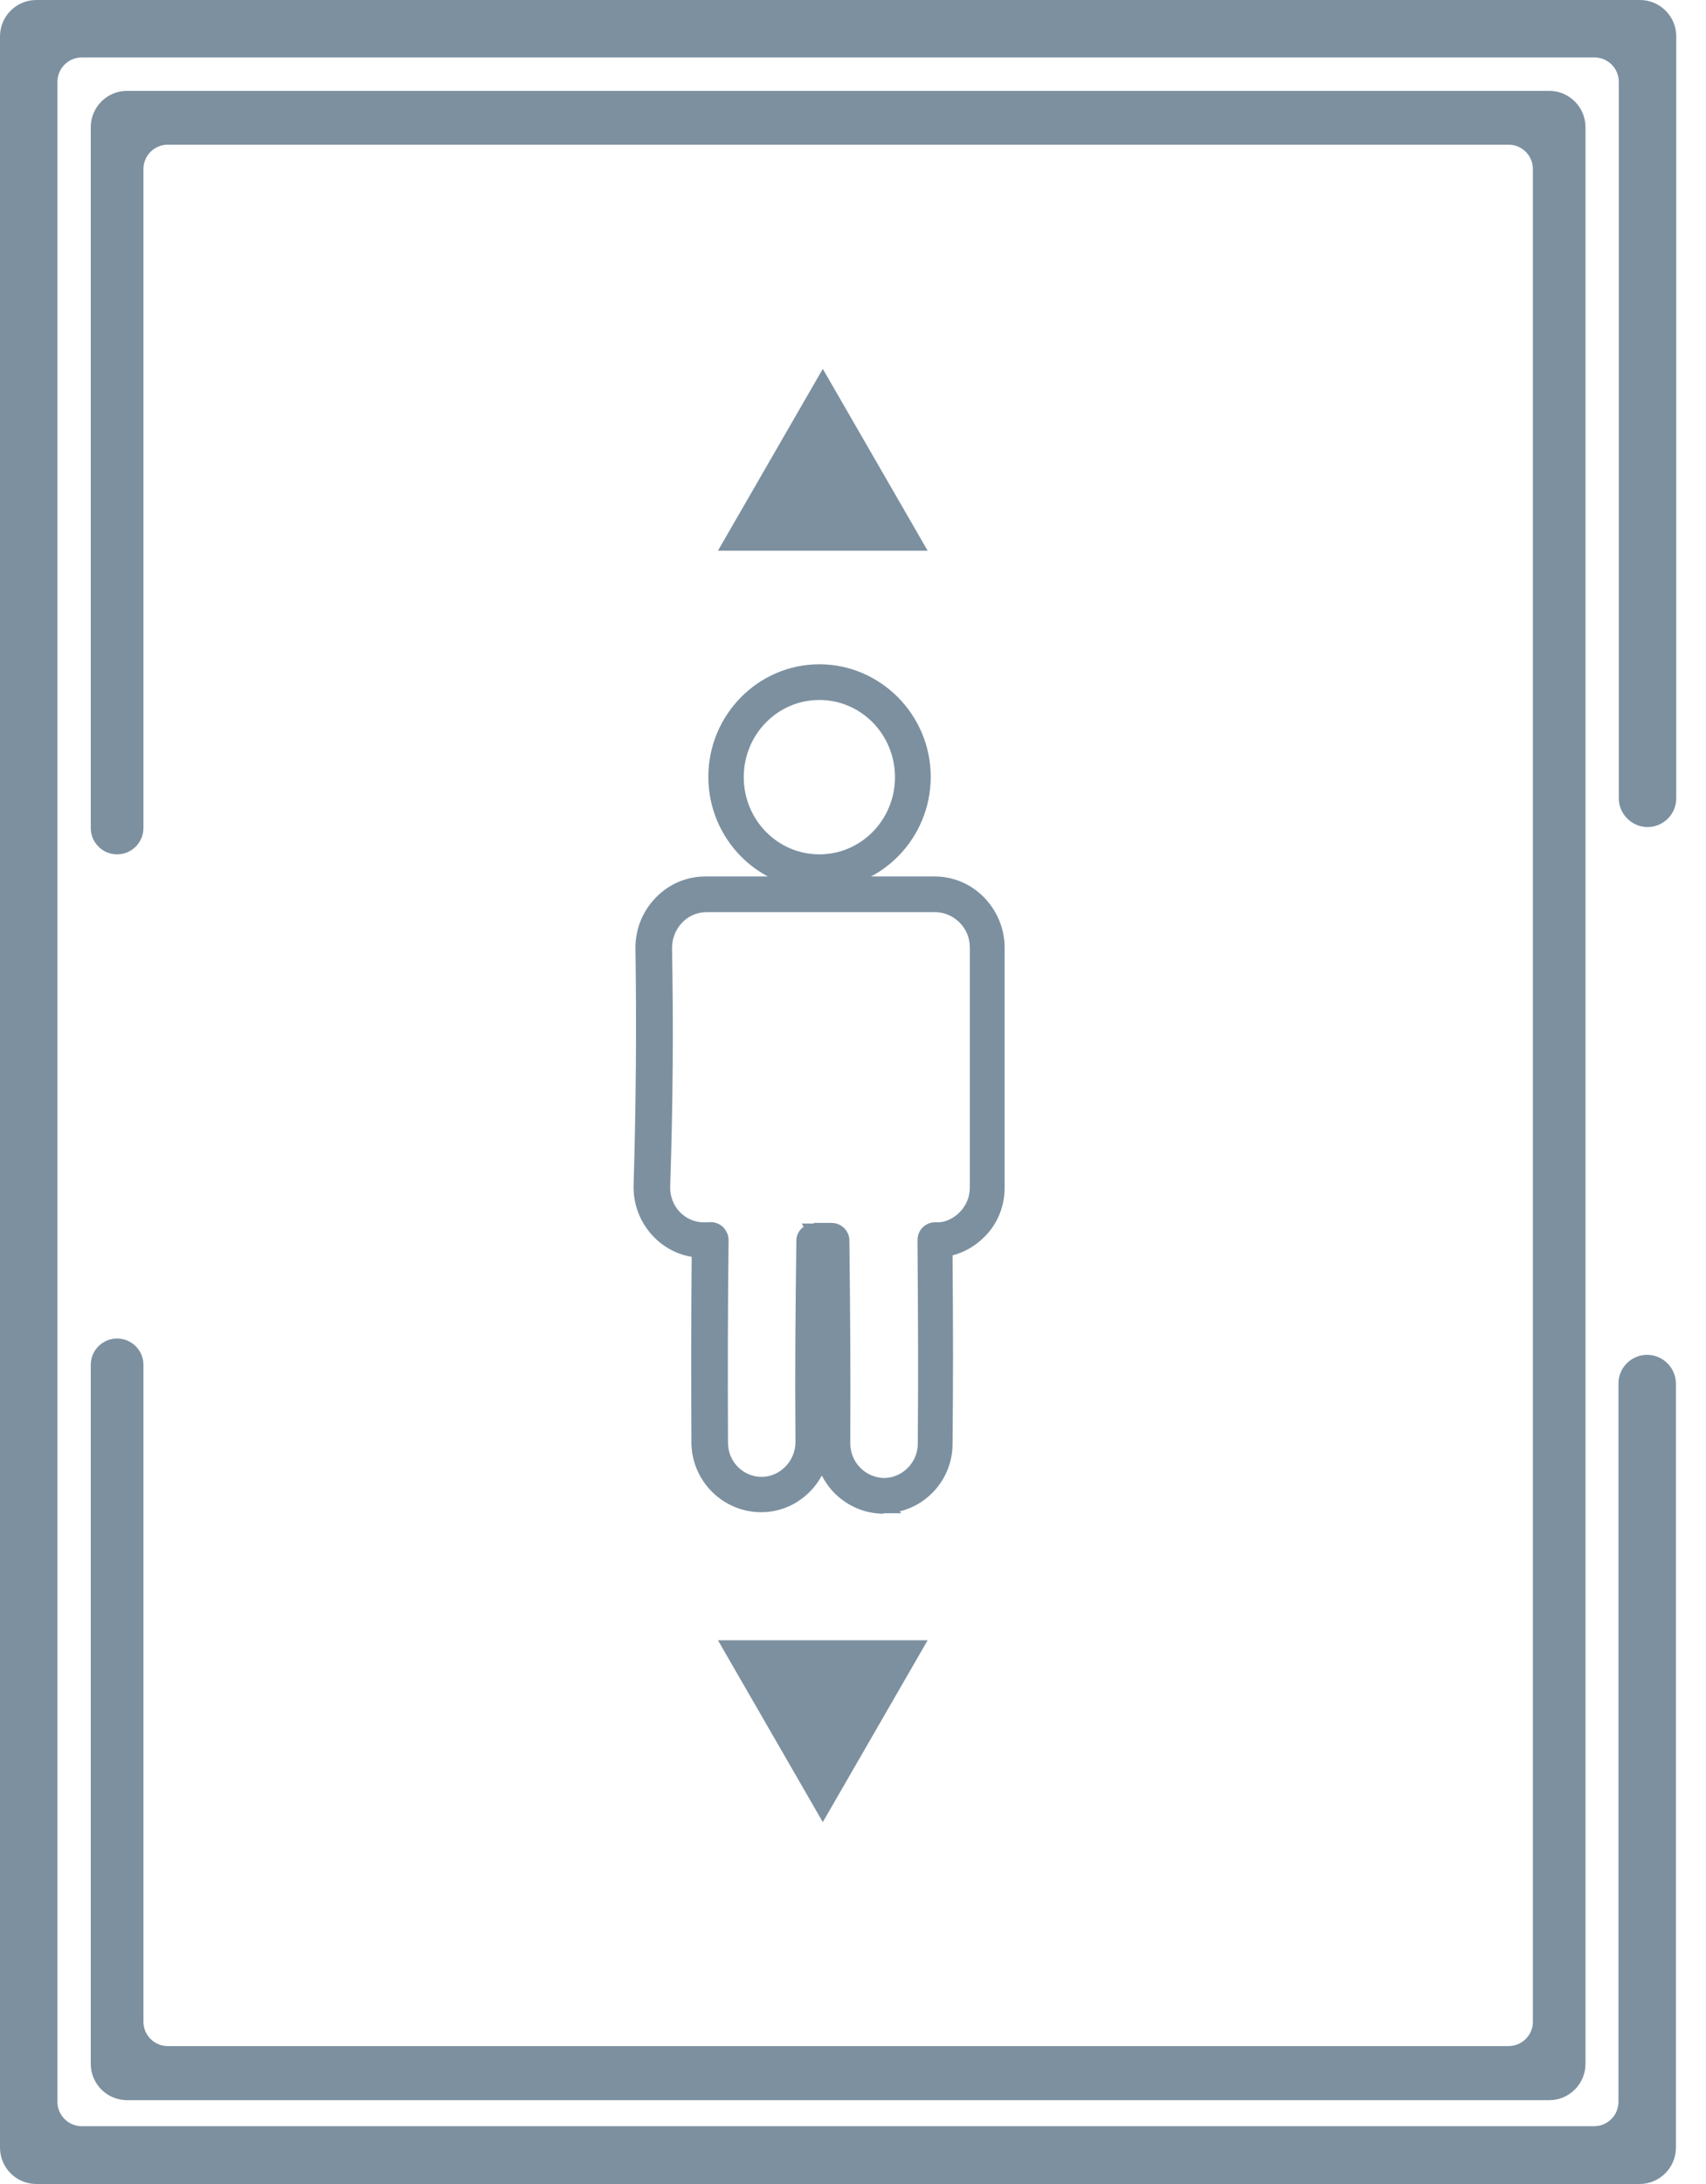
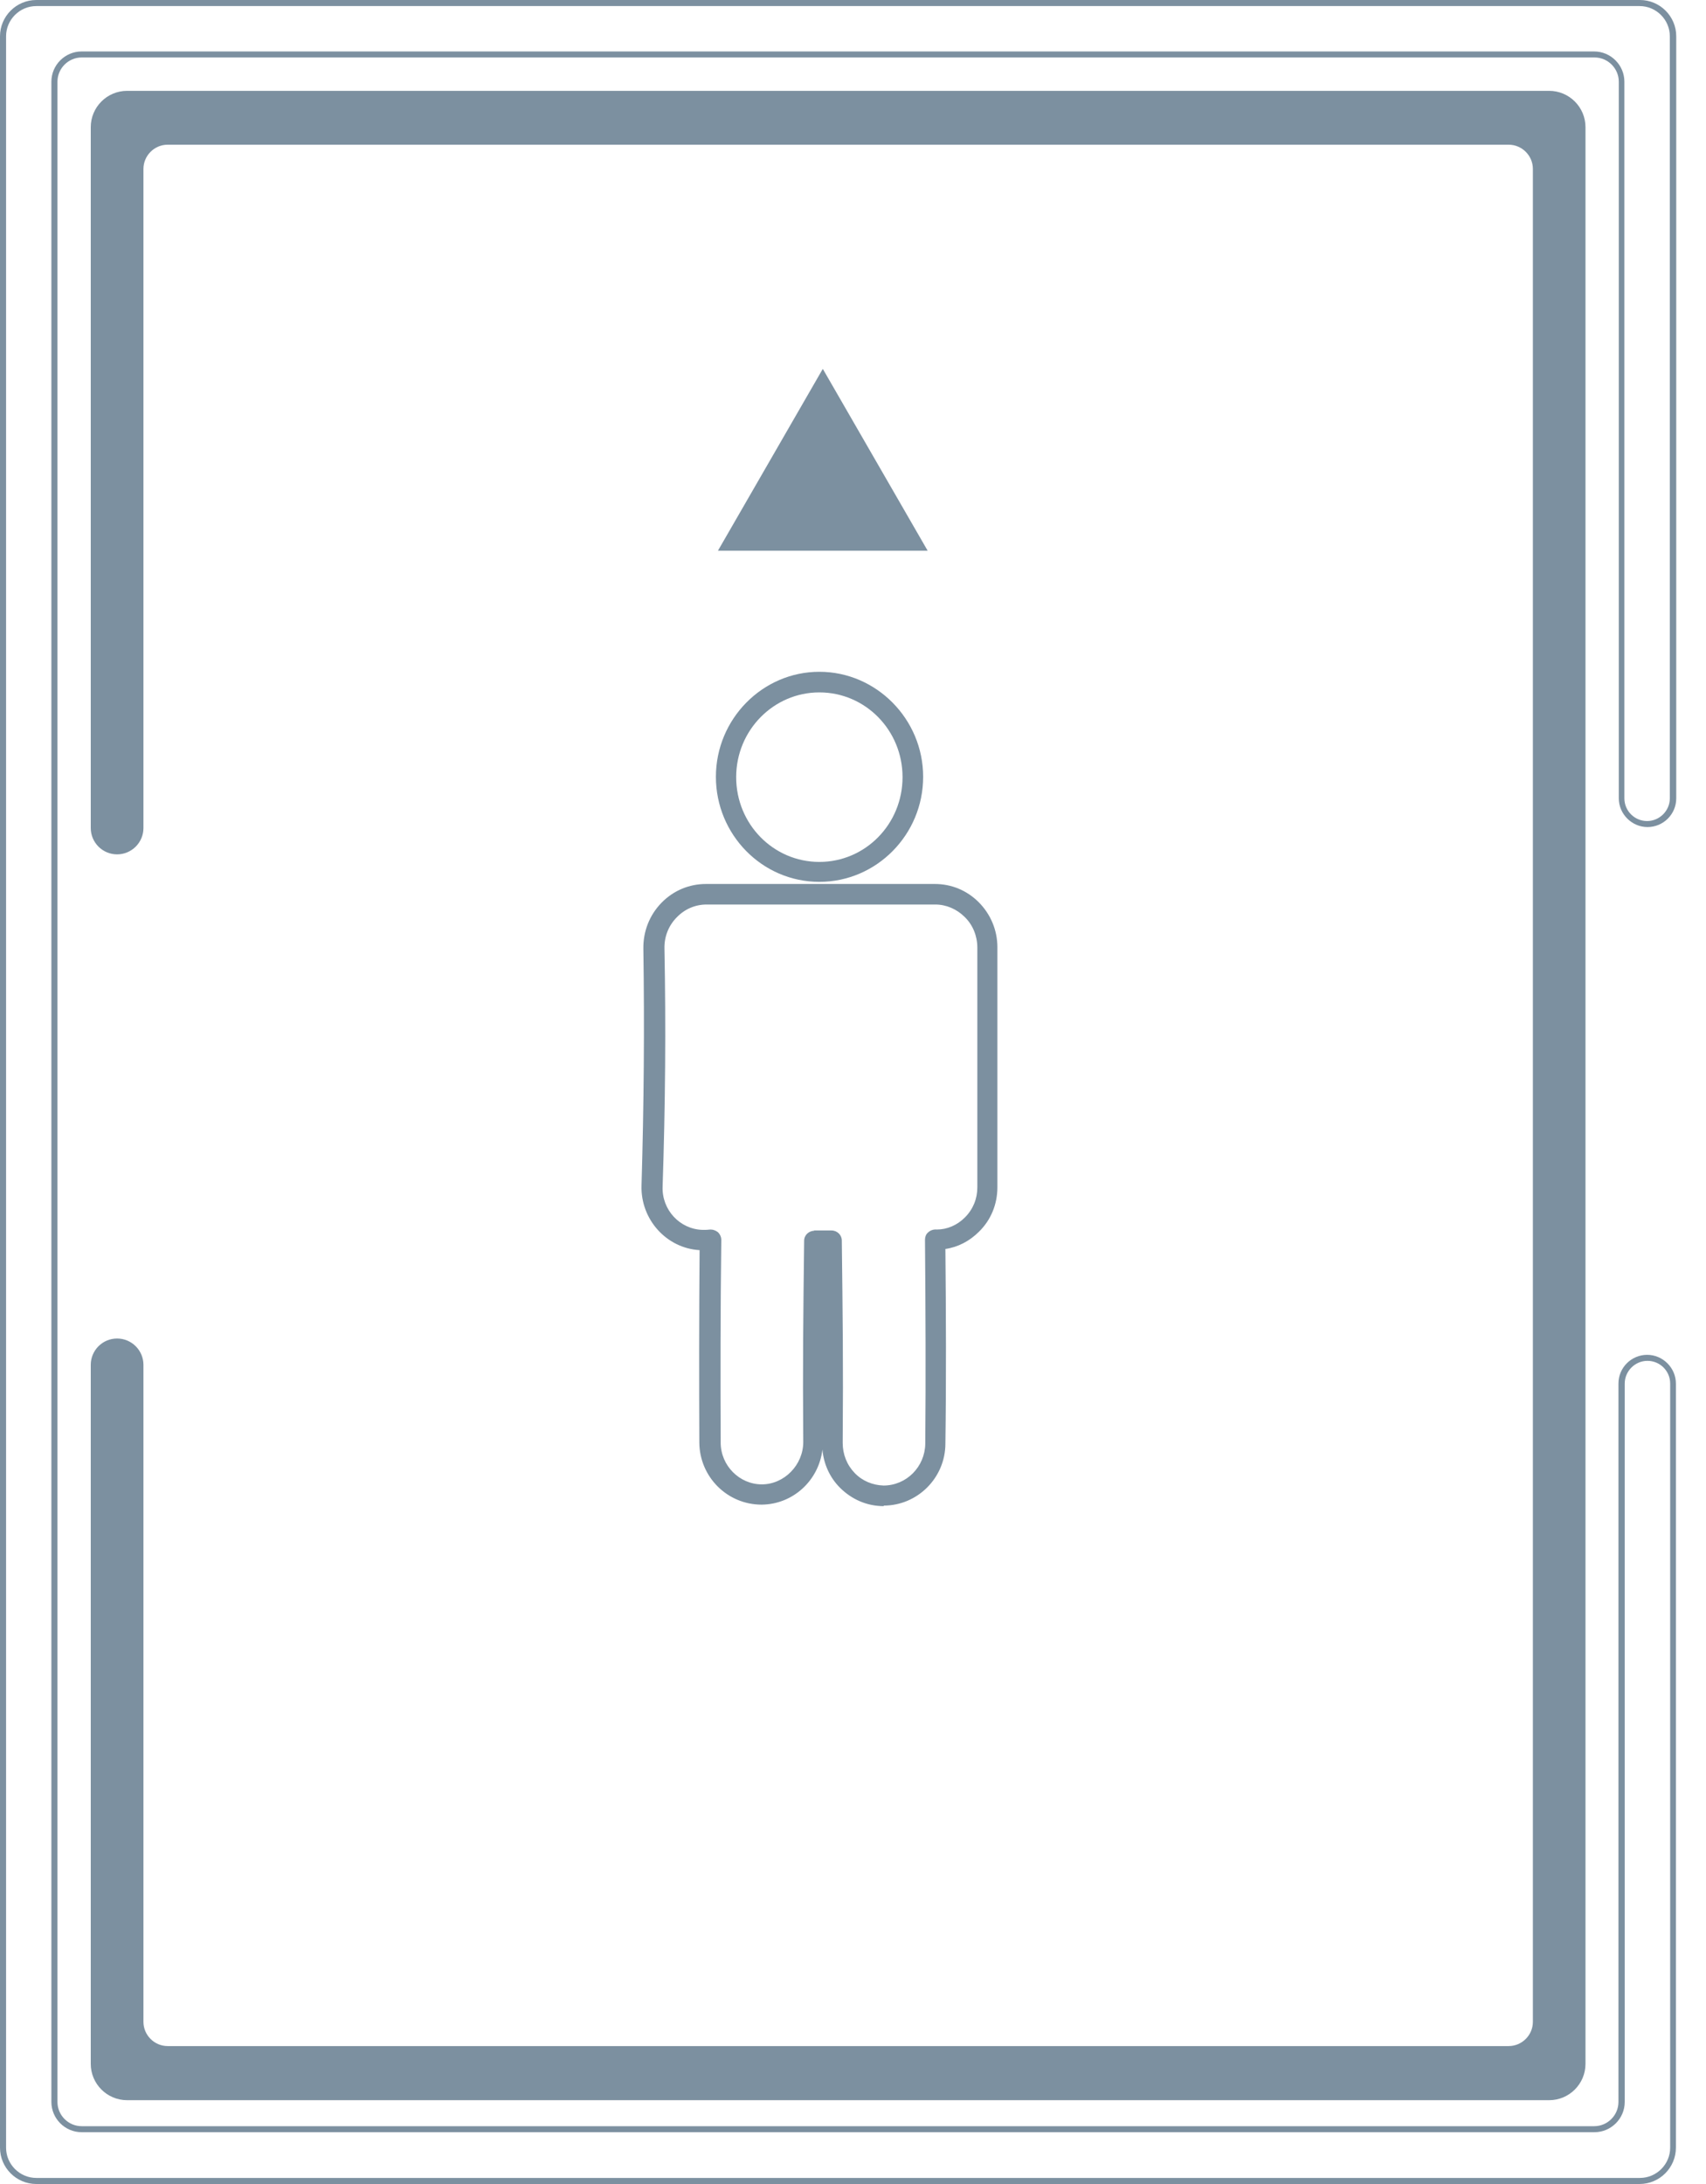
<svg xmlns="http://www.w3.org/2000/svg" version="1.1" width="25" height="32" viewBox="0 0 25 32">
  <title>hissar</title>
-   <path fill="#7c90a0" d="M0.532 31.956h23.5c0.27 0 0.488-0.217 0.488-0.488v-11.196c0-0.208-0.169-0.377-0.377-0.377s-0.377 0.169-0.377 0.377v10.526c0 0.222-0.177 0.399-0.399 0.399h-22.17c-0.222 0-0.399-0.177-0.399-0.399v-29.601c0-0.222 0.177-0.399 0.399-0.399h22.165c0.222 0 0.399 0.177 0.399 0.399v10.5c0 0.208 0.169 0.377 0.377 0.377s0.377-0.168 0.377-0.377v-11.165c0-0.27-0.217-0.488-0.488-0.488h-23.496c-0.27 0-0.488 0.217-0.488 0.488v30.936c0 0.27 0.217 0.488 0.488 0.488z" />
  <path fill="#7c90a0" d="M24.032 32h-23.5c-0.293 0-0.532-0.239-0.532-0.532v-30.936c0-0.293 0.239-0.532 0.532-0.532h23.5c0.293 0 0.532 0.239 0.532 0.532v11.165c0 0.235-0.191 0.421-0.421 0.421s-0.421-0.191-0.421-0.421v-10.5c0-0.195-0.16-0.355-0.355-0.355h-22.17c-0.195 0-0.355 0.16-0.355 0.355v29.601c0 0.195 0.16 0.355 0.355 0.355h22.165c0.195 0 0.355-0.16 0.355-0.355v-10.526c0-0.235 0.191-0.421 0.421-0.421s0.421 0.191 0.421 0.421v11.196c0 0.293-0.239 0.532-0.532 0.532zM0.532 0.089c-0.244 0-0.443 0.2-0.443 0.443v30.936c0 0.244 0.2 0.443 0.443 0.443h23.5c0.244 0 0.443-0.2 0.443-0.443v-11.196c0-0.186-0.151-0.333-0.333-0.333s-0.333 0.151-0.333 0.333v10.526c0 0.244-0.2 0.443-0.443 0.443h-22.17c-0.244 0-0.443-0.2-0.443-0.443v-29.601c0-0.244 0.2-0.443 0.443-0.443h22.165c0.244 0 0.443 0.2 0.443 0.443v10.5c0 0.186 0.151 0.333 0.333 0.333s0.333-0.151 0.333-0.333v-11.165c0-0.244-0.2-0.443-0.443-0.443h-23.496z" />
  <path fill="#7c90a0" d="M22.702 1.375h-20.84c-0.27 0-0.488 0.217-0.488 0.488v10.269c0 0.191 0.155 0.341 0.341 0.341s0.341-0.151 0.341-0.341v-9.657c0-0.222 0.177-0.399 0.399-0.399h19.651c0.222 0 0.399 0.177 0.399 0.399v27.149c0 0.222-0.177 0.399-0.399 0.399h-19.651c-0.222 0-0.399-0.177-0.399-0.399v-9.626c0-0.191-0.155-0.341-0.341-0.341s-0.341 0.155-0.341 0.341v10.242c0 0.27 0.217 0.488 0.488 0.488h20.84c0.27 0 0.488-0.217 0.488-0.488v-28.377c0-0.27-0.217-0.488-0.488-0.488z" />
  <path fill="#7c90a0" d="M22.702 30.772h-20.84c-0.293 0-0.532-0.239-0.532-0.532v-10.242c0-0.213 0.173-0.386 0.386-0.386s0.386 0.173 0.386 0.386v9.626c0 0.195 0.16 0.355 0.355 0.355h19.651c0.195 0 0.355-0.16 0.355-0.355v-27.149c0-0.195-0.16-0.355-0.355-0.355h-19.651c-0.195 0-0.355 0.16-0.355 0.355v9.657c0 0.213-0.173 0.386-0.386 0.386s-0.386-0.173-0.386-0.386v-10.269c0-0.293 0.239-0.532 0.532-0.532h20.84c0.293 0 0.532 0.239 0.532 0.532v28.377c0 0.293-0.239 0.532-0.532 0.532zM1.716 19.7c-0.164 0-0.297 0.133-0.297 0.297v10.242c0 0.244 0.2 0.443 0.443 0.443h20.84c0.244 0 0.443-0.2 0.443-0.443v-28.377c0-0.244-0.2-0.443-0.443-0.443h-20.84c-0.244 0-0.443 0.2-0.443 0.443v10.269c0 0.164 0.133 0.297 0.297 0.297s0.297-0.133 0.297-0.297v-9.657c0-0.244 0.2-0.443 0.443-0.443h19.651c0.244 0 0.443 0.2 0.443 0.443v27.149c0 0.244-0.2 0.443-0.443 0.443h-19.651c-0.244 0-0.443-0.2-0.443-0.443v-9.626c0-0.164-0.133-0.297-0.297-0.297z" />
  <path fill="#7c90a0" d="M12.007 12.921c-0.838 0-1.516-0.692-1.516-1.539s0.683-1.539 1.516-1.539 1.521 0.692 1.521 1.539-0.683 1.539-1.521 1.539zM12.007 10.145c-0.67 0-1.219 0.554-1.219 1.242s0.545 1.242 1.219 1.242 1.219-0.554 1.219-1.242-0.545-1.242-1.219-1.242z" />
-   <path fill="#7c90a0" d="M12.007 13.031c-0.896 0-1.627-0.74-1.627-1.649s0.732-1.649 1.627-1.649 1.632 0.74 1.632 1.649-0.732 1.649-1.632 1.649zM12.007 9.954c-0.776 0-1.406 0.643-1.406 1.428s0.63 1.428 1.406 1.428 1.41-0.643 1.41-1.428-0.63-1.428-1.41-1.428zM12.007 12.739c-0.732 0-1.33-0.607-1.33-1.352s0.594-1.352 1.33-1.352 1.33 0.607 1.33 1.352-0.594 1.352-1.33 1.352zM12.007 10.256c-0.612 0-1.108 0.505-1.108 1.131s0.497 1.131 1.108 1.131 1.108-0.505 1.108-1.131-0.497-1.131-1.108-1.131z" />
  <path fill="#7c90a0" d="M12.952 22.068c-0.248 0-0.47-0.098-0.643-0.27-0.151-0.151-0.239-0.35-0.257-0.559-0.053 0.452-0.43 0.803-0.891 0.807-0.505 0-0.909-0.408-0.913-0.909-0.004-0.905-0.004-1.858 0.004-2.82-0.483-0.027-0.865-0.448-0.851-0.944 0.035-1.193 0.044-2.328 0.027-3.472-0.004-0.253 0.089-0.492 0.266-0.674 0.173-0.177 0.403-0.275 0.652-0.275h3.352c0.244 0 0.47 0.093 0.643 0.266 0.177 0.177 0.275 0.412 0.275 0.661v3.516c0 0.248-0.093 0.479-0.27 0.652-0.137 0.137-0.306 0.226-0.492 0.253 0.009 0.949 0.013 1.907 0 2.851 0 0.501-0.408 0.909-0.905 0.909v0zM11.923 18.029h0.262c0.084 0 0.151 0.067 0.151 0.146 0.013 1.104 0.022 1.791 0.013 2.966 0 0.169 0.062 0.324 0.177 0.443 0.111 0.115 0.262 0.177 0.421 0.182 0.337 0 0.607-0.275 0.612-0.612 0.009-0.989 0.004-1.995-0.004-2.989 0-0.040 0.013-0.080 0.044-0.106 0.031-0.031 0.080-0.049 0.129-0.044 0.151 0 0.297-0.062 0.412-0.177 0.12-0.12 0.182-0.275 0.182-0.439 0-1.197 0-2.337 0-3.516 0-0.168-0.066-0.333-0.186-0.448-0.115-0.115-0.27-0.182-0.43-0.182h-3.352c-0.164 0-0.319 0.066-0.435 0.186-0.12 0.12-0.186 0.284-0.182 0.457 0.022 1.148 0.013 2.292-0.027 3.49-0.013 0.341 0.253 0.625 0.585 0.634h0.022c0.027 0 0.053 0 0.080-0.004 0.044-0.004 0.084 0.009 0.12 0.035 0.031 0.027 0.053 0.071 0.053 0.115-0.013 1.015-0.013 2.017-0.009 2.971 0 0.337 0.275 0.612 0.603 0.612s0.607-0.284 0.607-0.621c-0.009-1.153 0-1.84 0.013-2.949 0-0.084 0.071-0.146 0.151-0.146v0z" />
-   <path fill="#7c90a0" d="M12.952 22.179c-0.27 0-0.528-0.106-0.723-0.302-0.075-0.075-0.137-0.164-0.186-0.257-0.173 0.319-0.505 0.537-0.887 0.537-0.563 0-1.020-0.457-1.024-1.020-0.004-0.993-0.004-1.884 0.004-2.722-0.492-0.080-0.865-0.528-0.851-1.046 0.035-1.188 0.044-2.323 0.027-3.467-0.004-0.284 0.102-0.55 0.302-0.754 0.195-0.2 0.452-0.306 0.727-0.306h3.352c0.275 0 0.528 0.106 0.723 0.302 0.195 0.2 0.306 0.461 0.306 0.74v3.516c0 0.279-0.106 0.541-0.306 0.732-0.129 0.129-0.288 0.217-0.457 0.262 0.009 1.020 0.009 1.924 0 2.762 0 0.479-0.333 0.882-0.776 0.989l0.027 0.027h-0.266zM12.881 21.953h0.066c0.435 0 0.794-0.359 0.794-0.798 0.009-0.86 0.009-1.791 0-2.851v-0.098s0.093-0.013 0.093-0.013c0.16-0.027 0.31-0.102 0.43-0.222 0.155-0.151 0.239-0.355 0.239-0.576v-3.516c0-0.222-0.084-0.43-0.239-0.585-0.151-0.151-0.355-0.235-0.568-0.235h-3.352c-0.217 0-0.417 0.084-0.572 0.239-0.155 0.16-0.239 0.368-0.235 0.594 0.022 1.148 0.013 2.284-0.027 3.481-0.013 0.435 0.324 0.807 0.745 0.829h0.106s0 0.111 0 0.111c-0.009 0.869-0.013 1.787-0.004 2.82 0 0.439 0.364 0.798 0.803 0.798 0.399 0 0.732-0.306 0.78-0.709l0.124-1.015 0.098 1.020c0.018 0.186 0.098 0.359 0.226 0.492 0.137 0.137 0.306 0.217 0.492 0.235zM12.947 21.877c-0.191 0-0.372-0.080-0.501-0.213-0.133-0.137-0.208-0.319-0.208-0.519 0.009-1.144 0-1.809-0.013-2.966 0-0.022-0.018-0.035-0.040-0.035h-0.084s-0.177 0.004-0.177 0.004c-0.018 0-0.040 0.013-0.040 0.035-0.013 1.073-0.022 1.782-0.013 2.944 0 0.404-0.324 0.732-0.718 0.732s-0.714-0.324-0.714-0.723c-0.004-0.962 0-1.964 0.009-2.975 0-0.009-0.004-0.022-0.013-0.031s-0.018-0.013-0.031-0.009c-0.027 0.009-0.062 0.009-0.093 0.009-0.421-0.013-0.732-0.35-0.718-0.749 0.035-1.197 0.044-2.337 0.027-3.481 0-0.204 0.071-0.395 0.213-0.537 0.137-0.137 0.319-0.217 0.514-0.217h3.352c0.186 0 0.372 0.080 0.51 0.213 0.137 0.142 0.217 0.328 0.217 0.528 0 1.179 0 2.319 0 3.516 0 0.195-0.075 0.381-0.213 0.519-0.129 0.133-0.31 0.213-0.488 0.213-0.027 0-0.040 0-0.049 0.009-0.004 0.004-0.009 0.013-0.009 0.027 0.013 1.029 0.013 2.035 0.004 2.988 0 0.399-0.328 0.723-0.723 0.723zM11.923 17.918h0.262c0.142 0 0.262 0.115 0.262 0.257 0.013 1.157 0.018 1.822 0.013 2.966 0 0.142 0.053 0.27 0.146 0.364s0.213 0.146 0.346 0.151c0.27 0 0.497-0.226 0.497-0.501 0.009-0.953 0.004-1.955-0.004-2.984 0-0.071 0.027-0.137 0.075-0.186 0.058-0.058 0.137-0.084 0.222-0.075 0.106 0 0.226-0.053 0.319-0.146 0.098-0.098 0.151-0.226 0.151-0.364 0-1.197 0-2.337 0-3.516 0-0.142-0.053-0.27-0.151-0.368-0.093-0.093-0.222-0.151-0.355-0.151h-3.352c-0.133 0-0.262 0.053-0.355 0.151-0.098 0.098-0.151 0.235-0.151 0.377 0.022 1.148 0.013 2.288-0.027 3.494-0.009 0.279 0.204 0.514 0.479 0.523 0.035 0 0.053 0 0.071 0 0.084-0.013 0.16 0.013 0.217 0.062 0.053 0.049 0.089 0.124 0.089 0.195-0.013 1.011-0.013 2.009-0.009 2.971 0 0.279 0.222 0.501 0.492 0.501s0.497-0.231 0.497-0.51c-0.009-1.166 0-1.876 0.013-2.949 0-0.084 0.040-0.16 0.106-0.204l-0.027-0.049h0.177z" />
  <path fill="#7c90a0" d="M12.060 5.409l1.534 2.66h-3.073l1.534-2.66z" />
-   <path fill="#7c90a0" d="M12.060 26.693l1.534-2.66h-3.073l1.534 2.66z" />
</svg>